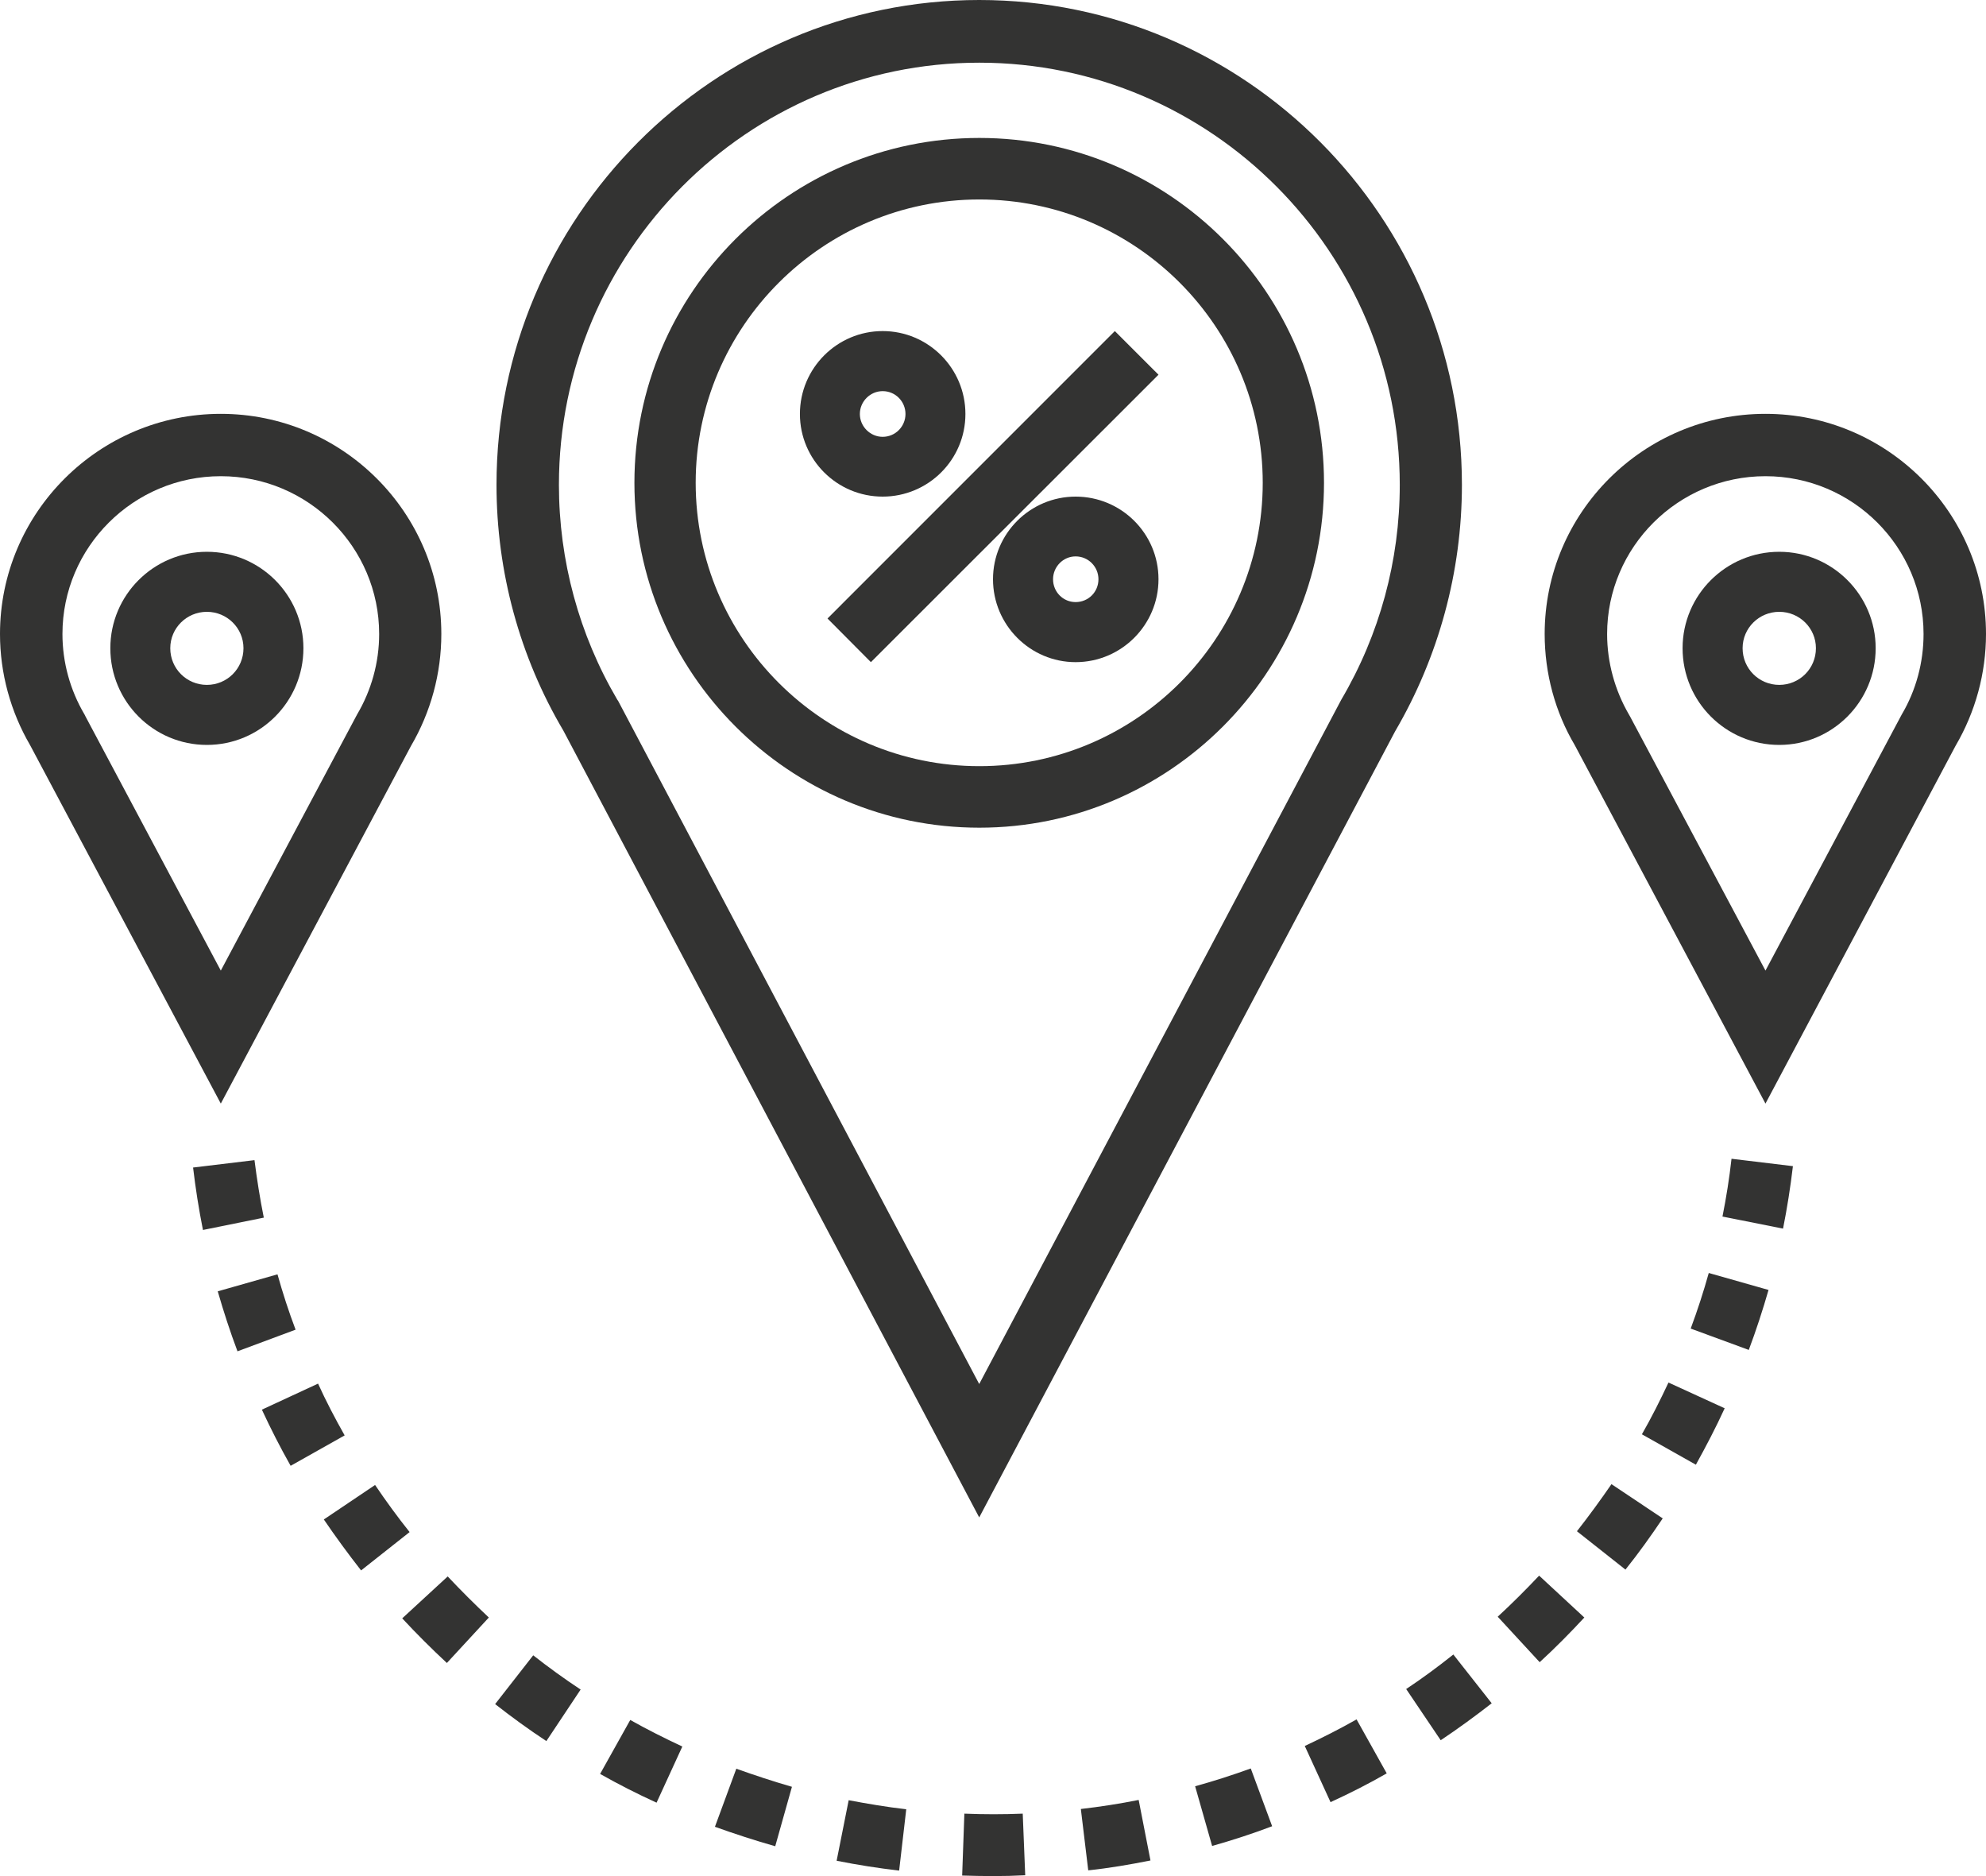
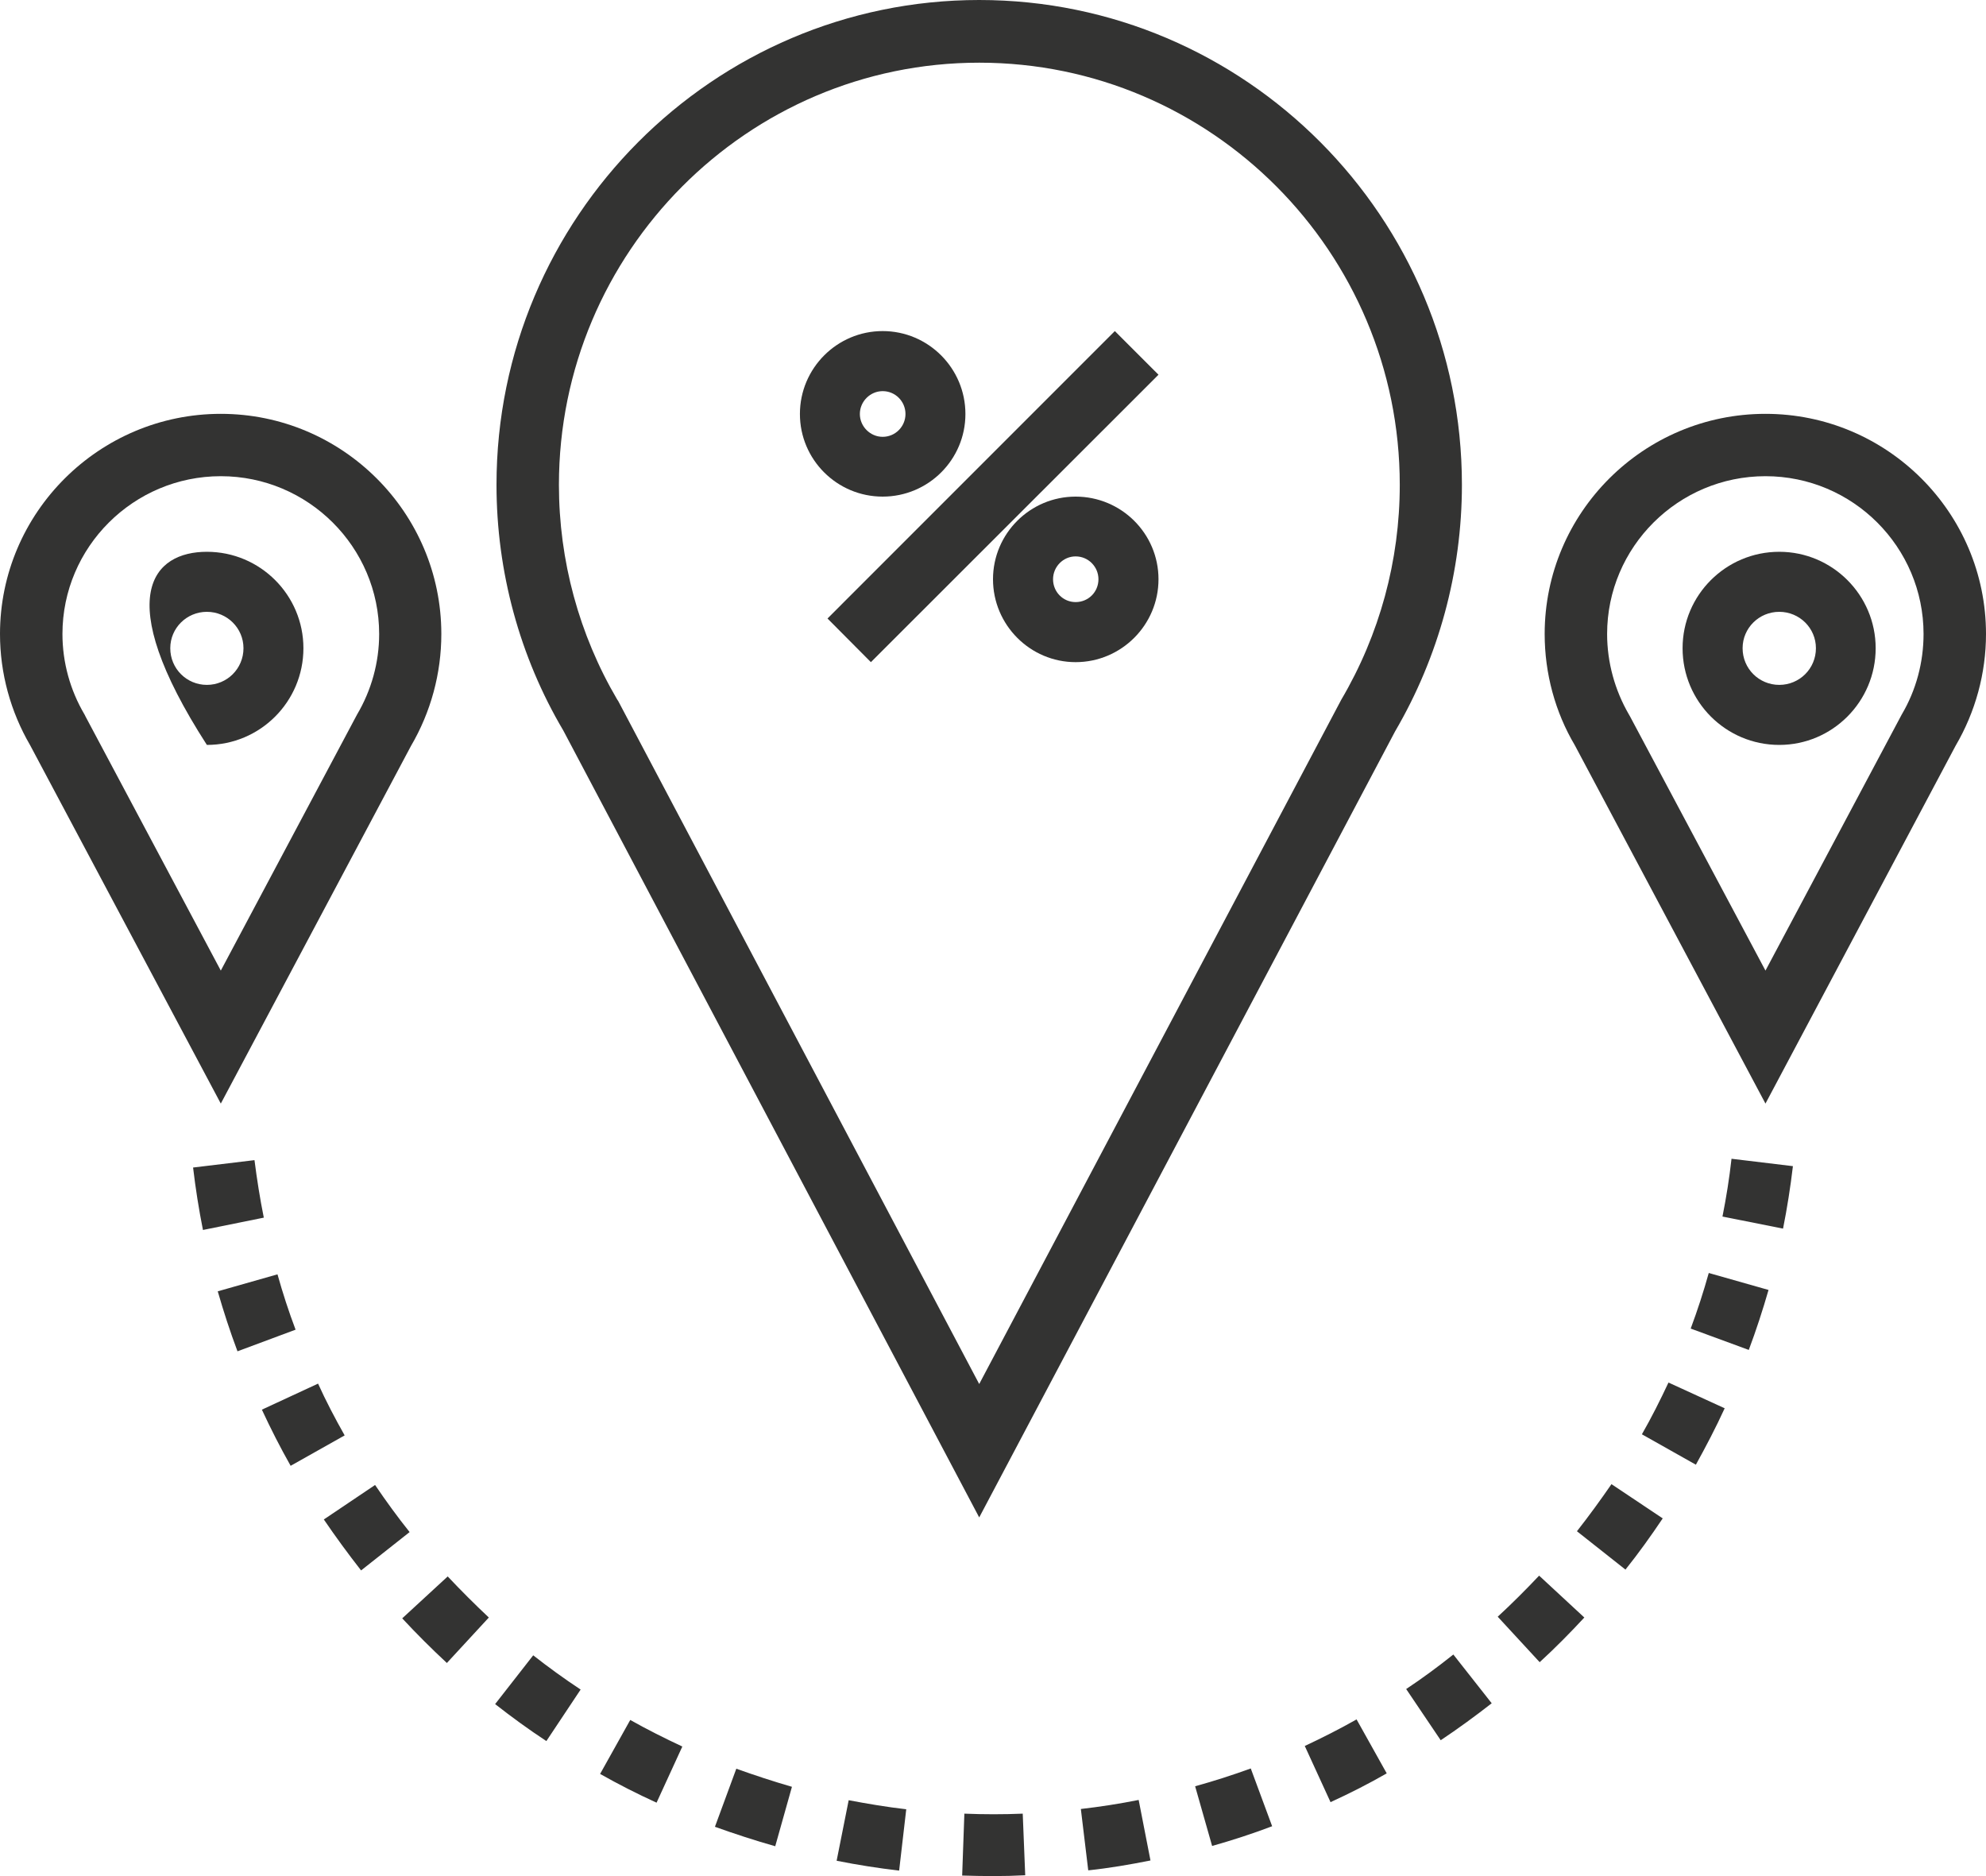
<svg xmlns="http://www.w3.org/2000/svg" width="72px" height="68px" viewBox="0 0 72 68" version="1.1">
  <title>geography</title>
  <desc>Created with Sketch.</desc>
  <defs />
  <g id="Page-1" stroke="none" stroke-width="1" fill="none" fill-rule="evenodd">
    <g id="geography" fill="#333332">
      <path d="M64.642,44.532 L62.446,44.095 C62.585,43.4 62.695,42.705 62.774,42 L65,42.268 C64.911,43.023 64.791,43.787 64.642,44.532 Z M7.358,44.581 C7.209,43.837 7.089,43.072 7,42.318 L9.226,42.05 C9.315,42.745 9.425,43.449 9.564,44.134 L7.358,44.581 Z M63.4,48.929 L61.294,48.155 C61.542,47.49 61.761,46.815 61.949,46.14 L64.116,46.755 C63.907,47.48 63.668,48.215 63.4,48.929 Z M8.61,48.979 C8.341,48.264 8.103,47.53 7.894,46.805 L10.06,46.189 C10.249,46.864 10.468,47.54 10.716,48.195 L8.61,48.979 Z M61.482,53.089 L59.525,51.987 C59.873,51.381 60.191,50.746 60.489,50.111 L62.526,51.044 C62.208,51.739 61.85,52.424 61.482,53.089 Z M10.537,53.129 C10.16,52.464 9.812,51.779 9.494,51.094 L11.531,50.15 C11.819,50.786 12.147,51.411 12.495,52.027 L10.537,53.129 Z M58.929,56.891 L57.17,55.501 C57.607,54.945 58.024,54.37 58.422,53.794 L60.28,55.035 C59.853,55.67 59.406,56.296 58.929,56.891 Z M13.091,56.921 C12.624,56.325 12.167,55.7 11.74,55.074 L13.598,53.824 C13.995,54.409 14.413,54.985 14.85,55.531 L13.091,56.921 Z M55.819,60.247 L54.298,58.599 C54.815,58.122 55.312,57.626 55.799,57.11 L57.438,58.628 C56.922,59.184 56.385,59.73 55.819,60.247 Z M16.201,60.276 C15.645,59.76 15.098,59.214 14.582,58.658 L16.231,57.139 C16.708,57.646 17.215,58.152 17.722,58.628 L16.201,60.276 Z M52.231,63.076 L50.979,61.22 C51.566,60.832 52.142,60.405 52.689,59.969 L54.08,61.736 C53.483,62.202 52.857,62.659 52.231,63.076 Z M19.808,63.106 C19.172,62.689 18.546,62.232 17.95,61.766 L19.331,59.998 C19.888,60.435 20.464,60.852 21.05,61.239 L19.808,63.106 Z M48.237,65.32 L47.303,63.284 C47.939,62.987 48.565,62.669 49.181,62.321 L50.274,64.277 C49.618,64.654 48.932,65.002 48.237,65.32 Z M23.803,65.339 C23.107,65.022 22.422,64.674 21.756,64.297 L22.849,62.341 C23.465,62.689 24.101,63.006 24.737,63.304 L23.803,65.339 Z M43.944,66.908 L43.328,64.744 C44.014,64.555 44.69,64.337 45.345,64.099 L46.12,66.193 C45.415,66.461 44.68,66.7 43.944,66.908 Z M28.105,66.918 C27.37,66.709 26.635,66.471 25.919,66.213 L26.694,64.108 C27.36,64.347 28.026,64.565 28.711,64.764 L28.105,66.918 Z M39.453,67.792 L39.185,65.568 C39.88,65.488 40.586,65.379 41.281,65.24 L41.709,67.434 C40.963,67.583 40.208,67.712 39.453,67.792 Z M32.597,67.801 C31.832,67.712 31.076,67.593 30.331,67.444 L30.768,65.25 C31.454,65.379 32.15,65.498 32.855,65.578 L32.597,67.801 Z M35.995,68 C35.627,68 35.25,67.99 34.882,67.98 L34.962,65.737 C35.667,65.766 36.383,65.766 37.078,65.737 L37.168,67.97 C36.78,67.99 36.392,68 35.995,68 L35.995,68 Z" id="Fill-451" />
      <path d="M3.106,25.98 L8.005,35.18 L12.944,25.9 C13.465,25.02 13.746,24.01 13.746,22.98 C13.746,19.83 11.171,17.26 8.005,17.26 C4.839,17.26 2.264,19.83 2.264,22.98 C2.264,24.01 2.545,25.02 3.066,25.9 L3.106,25.98 Z M8.005,40 L1.092,27.01 C0.381,25.79 0,24.4 0,22.98 C0,18.58 3.597,15 8.005,15 C12.413,15 16,18.58 16,22.98 C16,24.41 15.619,25.81 14.898,27.04 L8.005,40 L8.005,40 Z" id="Fill-452" />
-       <path d="M7.5,22.176 C6.769,22.176 6.173,22.763 6.173,23.495 C6.173,24.237 6.769,24.824 7.5,24.824 C8.231,24.824 8.827,24.237 8.827,23.495 C8.827,22.763 8.231,22.176 7.5,22.176 Z M7.5,27 C5.567,27 4,25.431 4,23.495 C4,21.569 5.567,20 7.5,20 C9.433,20 11,21.569 11,23.495 C11,25.431 9.433,27 7.5,27 L7.5,27 Z" id="Fill-453" />
+       <path d="M7.5,22.176 C6.769,22.176 6.173,22.763 6.173,23.495 C6.173,24.237 6.769,24.824 7.5,24.824 C8.231,24.824 8.827,24.237 8.827,23.495 C8.827,22.763 8.231,22.176 7.5,22.176 Z M7.5,27 C4,21.569 5.567,20 7.5,20 C9.433,20 11,21.569 11,23.495 C11,25.431 9.433,27 7.5,27 L7.5,27 Z" id="Fill-453" />
      <path d="M64.005,17.26 C60.839,17.26 58.264,19.83 58.264,22.98 C58.264,24.01 58.545,25.02 59.056,25.9 L59.096,25.97 L64.005,35.18 L68.944,25.9 C69.465,25.02 69.736,24.01 69.736,22.98 C69.736,19.83 67.171,17.26 64.005,17.26 Z M64.005,40 L57.092,27.01 C56.381,25.81 56,24.41 56,22.98 C56,18.58 59.587,15 64.005,15 C68.413,15 72,18.58 72,22.98 C72,24.4 71.619,25.8 70.898,27.03 L64.005,40 L64.005,40 Z" id="Fill-454" />
      <path d="M64.505,22.176 C63.773,22.176 63.176,22.763 63.176,23.495 C63.176,24.237 63.773,24.824 64.505,24.824 C65.237,24.824 65.834,24.237 65.834,23.495 C65.834,22.763 65.237,22.176 64.505,22.176 Z M64.505,27 C62.569,27 61,25.431 61,23.495 C61,21.569 62.569,20 64.505,20 C66.431,20 68,21.569 68,23.495 C68,25.431 66.431,27 64.505,27 L64.505,27 Z" id="Fill-455" />
      <path d="M35.5,2.272 C27.1,2.272 20.263,9.138 20.263,17.573 C20.263,20.317 20.993,23.001 22.375,25.354 L22.415,25.414 L35.5,50.165 L48.625,25.364 C50.017,23.001 50.747,20.317 50.747,17.573 C50.747,9.138 43.91,2.272 35.5,2.272 Z M35.5,55 L20.423,26.48 C18.841,23.806 18,20.719 18,17.573 C18,7.882 25.859,0 35.5,0 C45.151,0 53,7.882 53,17.573 C53,20.719 52.159,23.806 50.577,26.51 L35.5,55 L35.5,55 Z" id="Fill-456" />
      <polyline id="Fill-457" points="31.573 24 30 22.418 40.417 12 42 13.582 31.573 24" />
      <path d="M38.995,20.167 C38.543,20.167 38.177,20.543 38.177,20.995 C38.177,21.457 38.543,21.823 38.995,21.823 C39.457,21.823 39.823,21.457 39.823,20.995 C39.823,20.543 39.457,20.167 38.995,20.167 Z M38.995,24 C37.348,24 36,22.652 36,20.995 C36,19.339 37.348,18 38.995,18 C40.652,18 42,19.339 42,20.995 C42,22.652 40.652,24 38.995,24 L38.995,24 Z" id="Fill-458" />
      <path d="M32,14.177 C31.548,14.177 31.173,14.552 31.173,15.005 C31.173,15.457 31.548,15.833 32,15.833 C32.462,15.833 32.827,15.457 32.827,15.005 C32.827,14.552 32.462,14.177 32,14.177 Z M32,18 C30.346,18 29,16.661 29,15.005 C29,13.348 30.346,12 32,12 C33.654,12 35,13.348 35,15.005 C35,16.661 33.654,18 32,18 L32,18 Z" id="Fill-459" />
-       <path d="M35.505,7.23 C29.84,7.23 25.221,11.837 25.221,17.5 C25.221,23.163 29.84,27.77 35.505,27.77 C41.17,27.77 45.779,23.163 45.779,17.5 C45.779,11.837 41.17,7.23 35.505,7.23 Z M35.505,30 C28.606,30 23,24.386 23,17.5 C23,10.604 28.606,5 35.505,5 C42.394,5 48,10.604 48,17.5 C48,24.386 42.394,30 35.505,30 L35.505,30 Z" id="Fill-460" />
    </g>
  </g>
</svg>